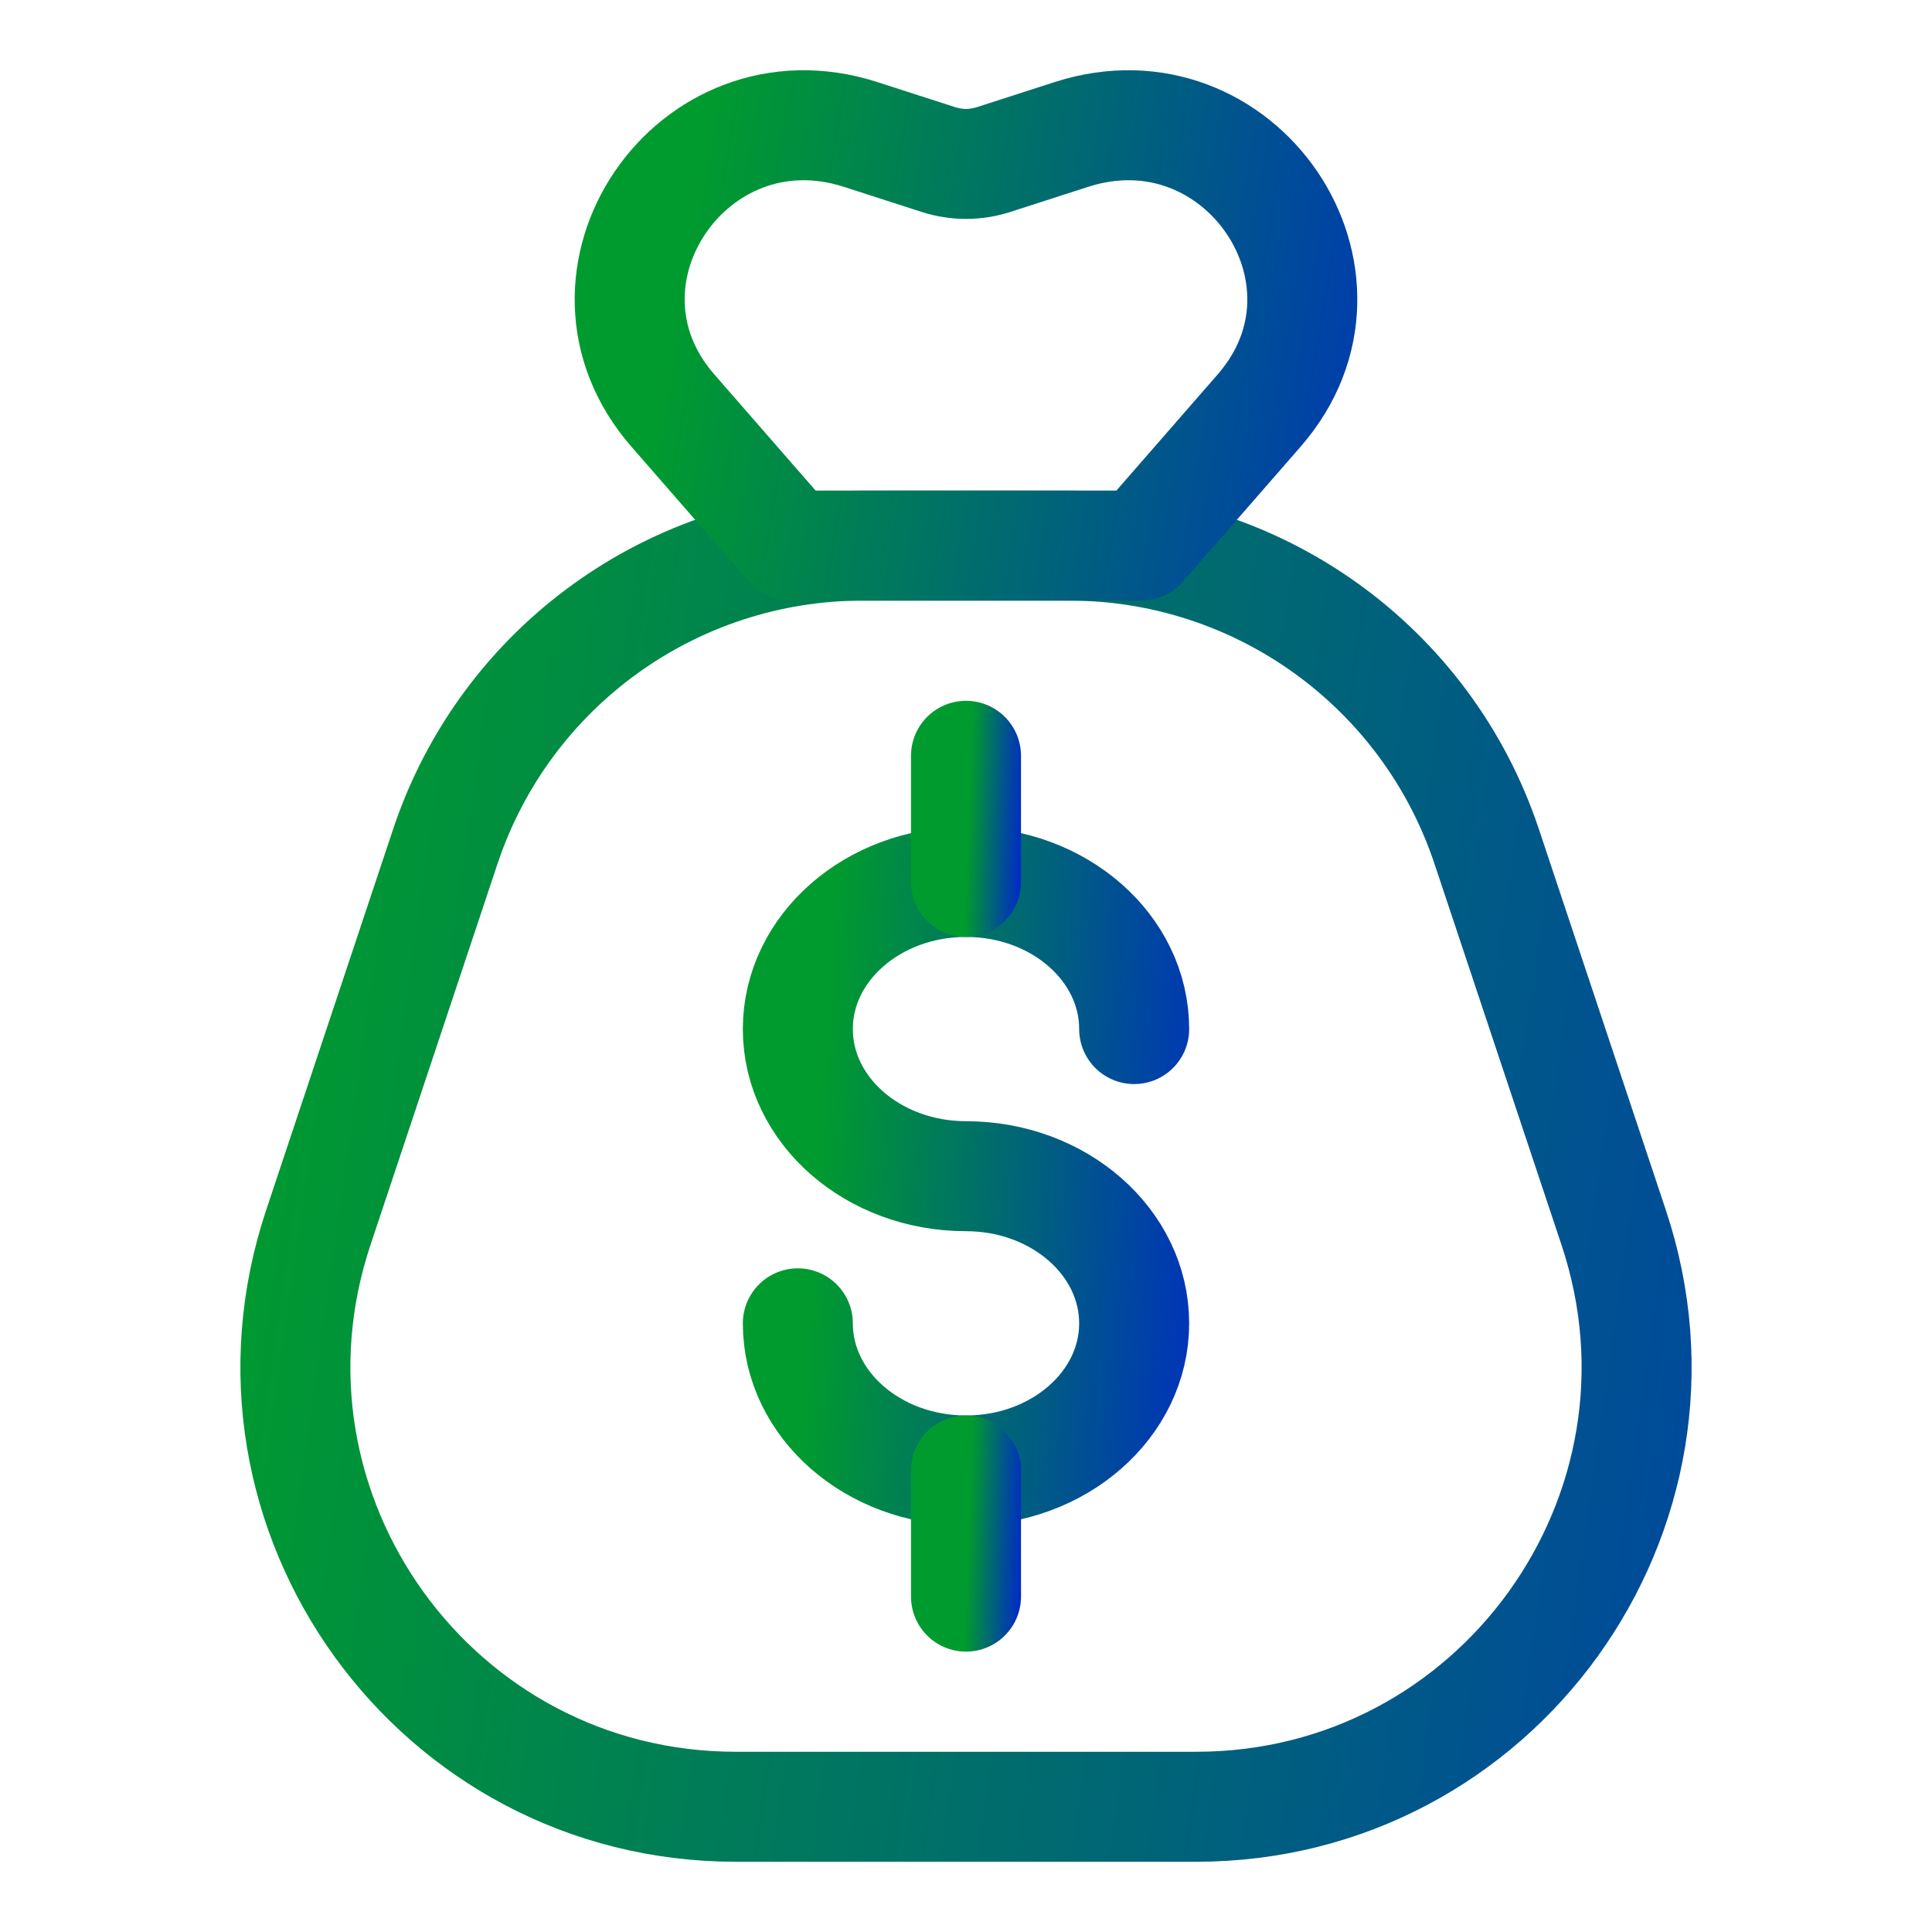
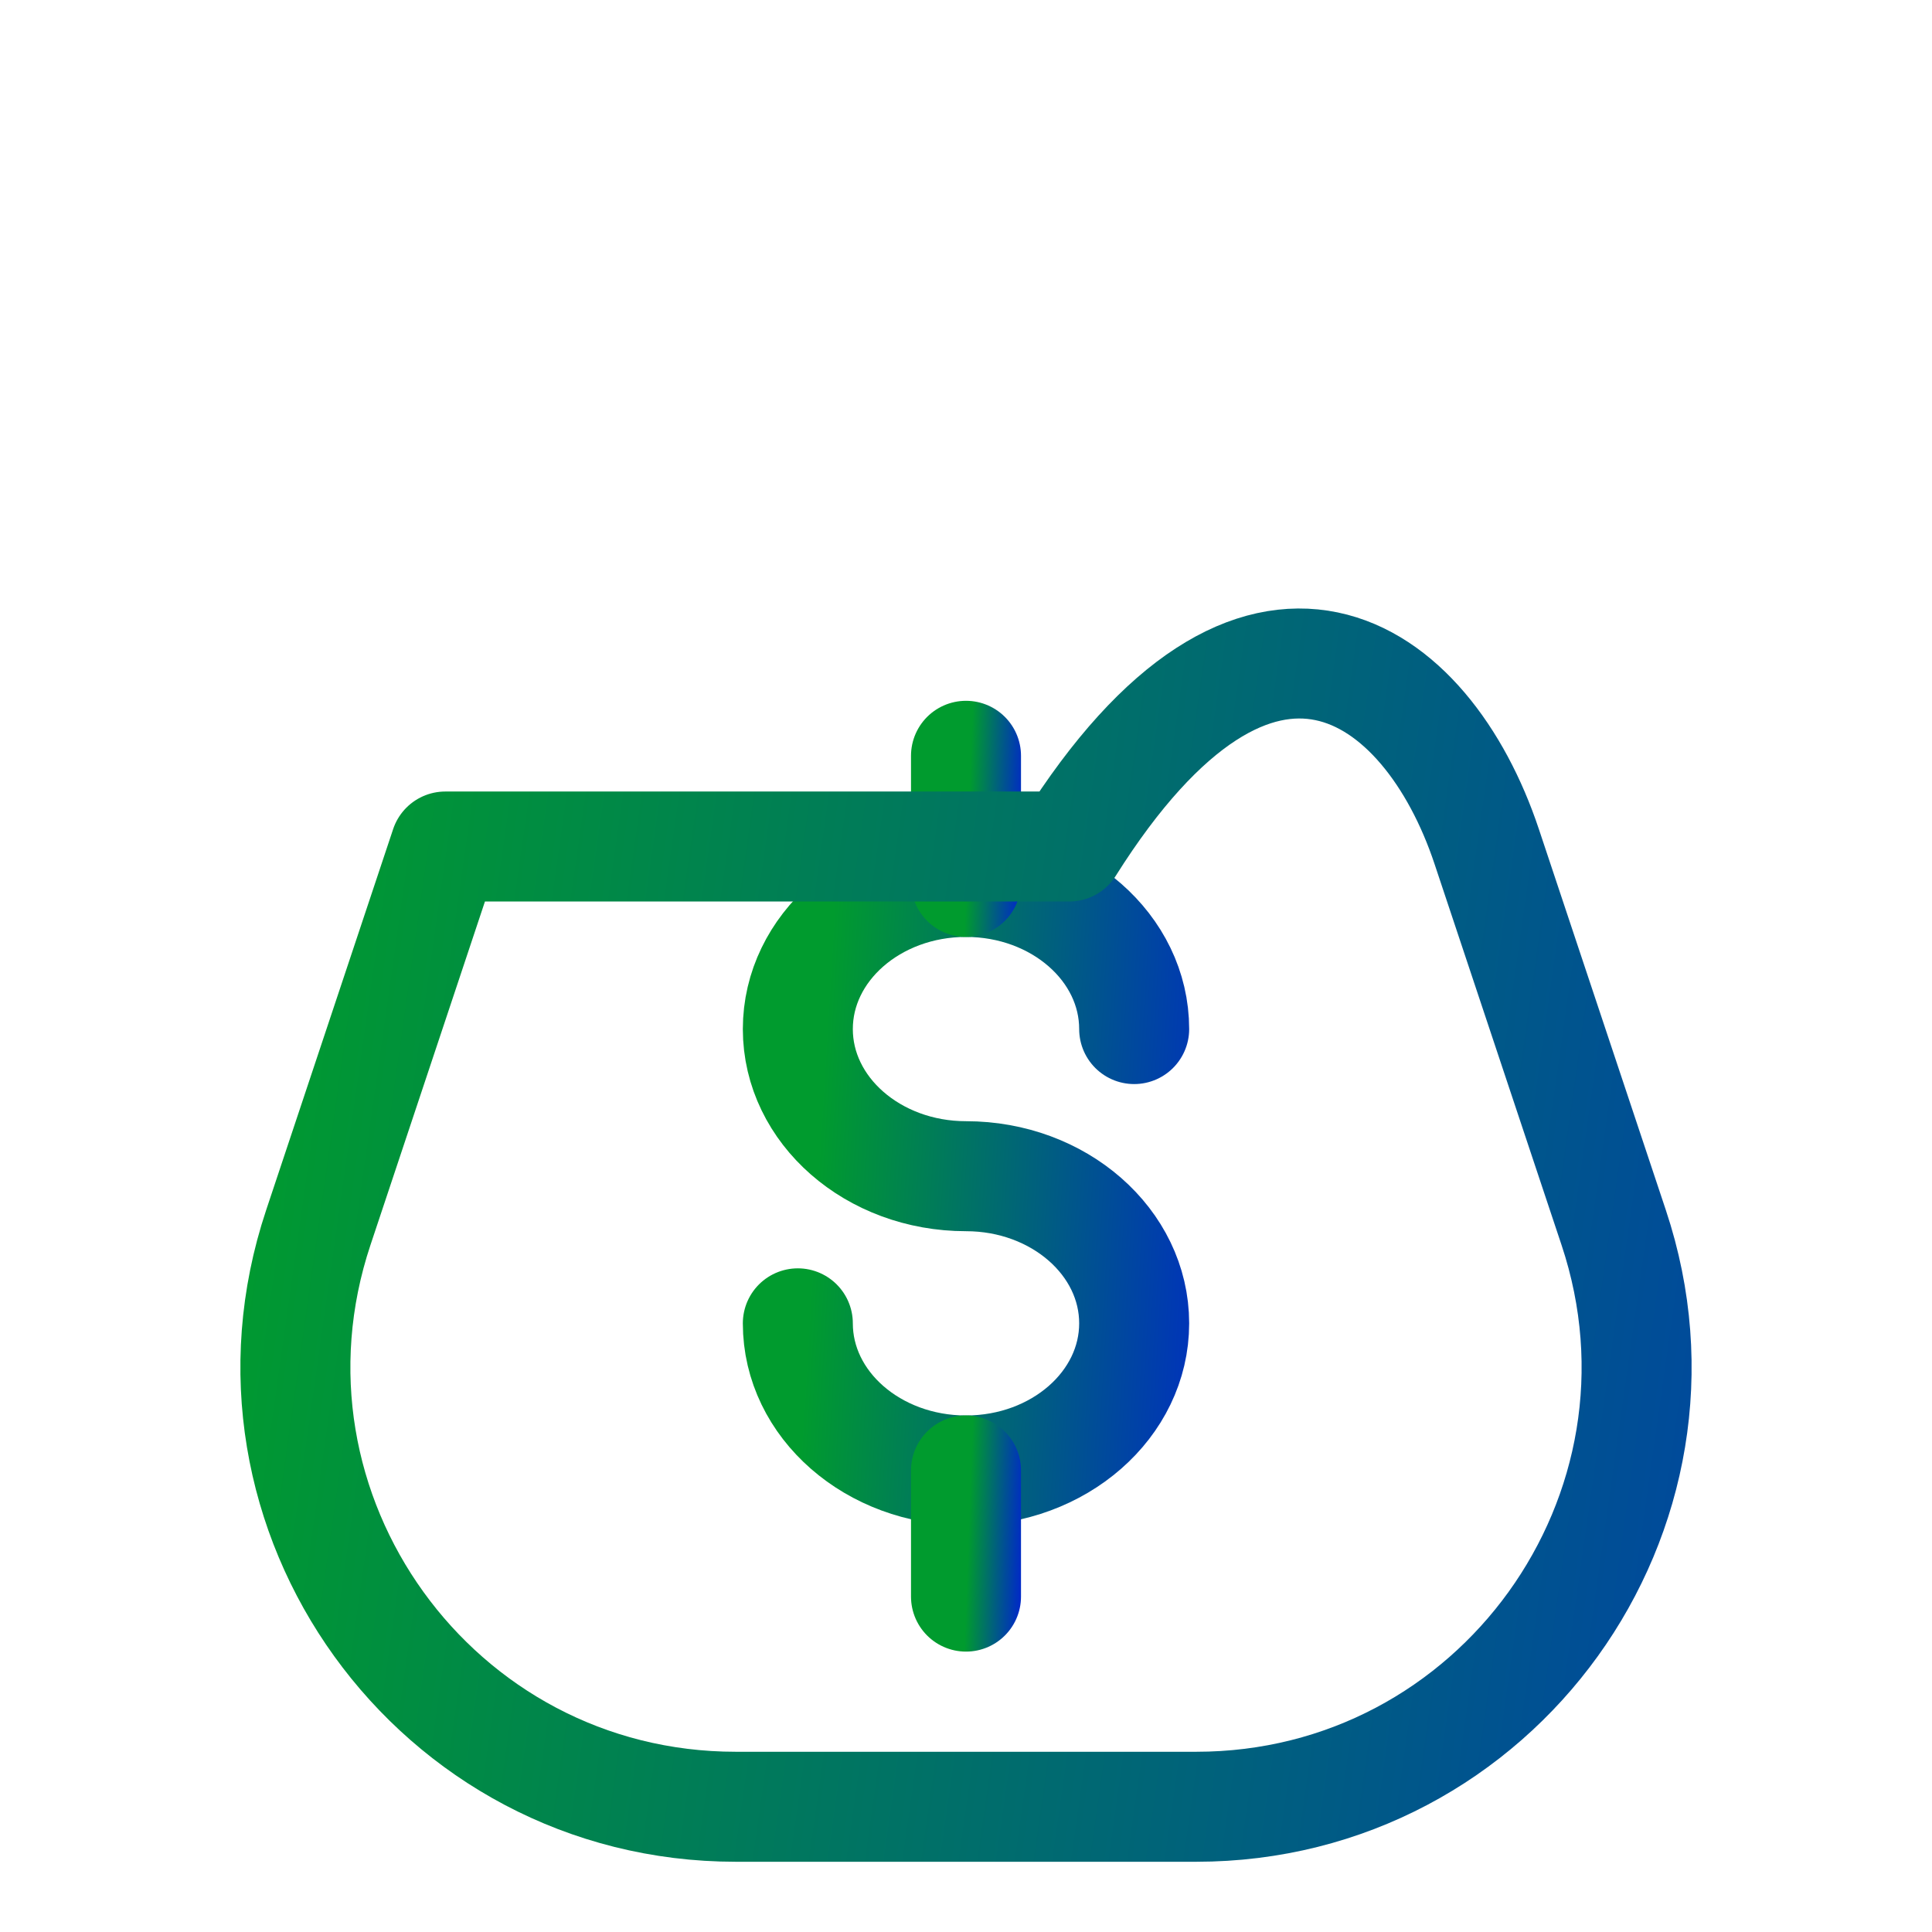
<svg xmlns="http://www.w3.org/2000/svg" width="45" height="45" viewBox="0 0 45 45" fill="none">
  <g clip-path="url(#clip0_5_19)">
    <path d="M26.417 23.969C26.417 22.076 24.663 20.542 22.5 20.542C20.337 20.542 18.583 22.076 18.583 23.969C18.583 25.861 20.337 27.396 22.5 27.396C24.663 27.396 26.417 28.93 26.417 30.823C26.417 32.716 24.663 34.25 22.5 34.25C20.337 34.25 18.583 32.716 18.583 30.823" stroke="url(#paint0_linear_5_19)" stroke-width="2.562" stroke-linecap="round" />
    <path d="M22.5 17.604V20.542" stroke="url(#paint1_linear_5_19)" stroke-width="2.562" stroke-linecap="round" stroke-linejoin="round" />
    <path d="M22.5 34.25V37.188" stroke="url(#paint2_linear_5_19)" stroke-width="2.562" stroke-linecap="round" stroke-linejoin="round" />
-     <path d="M10.372 19.717C11.767 15.531 15.684 12.708 20.096 12.708H24.904C29.316 12.708 33.233 15.531 34.628 19.717L37.586 28.592C39.799 35.229 34.858 42.083 27.862 42.083H17.138C10.142 42.083 5.201 35.229 7.414 28.592L10.372 19.717Z" stroke="url(#paint3_linear_5_19)" stroke-width="2.562" stroke-linejoin="round" />
-     <path d="M26.585 12.708L18.415 12.708L15.671 9.561C12.982 6.476 16.119 1.865 20.046 3.132L21.863 3.718C22.277 3.851 22.723 3.851 23.137 3.718L24.954 3.132C28.881 1.865 32.018 6.476 29.329 9.561L26.585 12.708Z" stroke="url(#paint4_linear_5_19)" stroke-width="2.562" stroke-linejoin="round" />
+     <path d="M10.372 19.717H24.904C29.316 12.708 33.233 15.531 34.628 19.717L37.586 28.592C39.799 35.229 34.858 42.083 27.862 42.083H17.138C10.142 42.083 5.201 35.229 7.414 28.592L10.372 19.717Z" stroke="url(#paint3_linear_5_19)" stroke-width="2.562" stroke-linejoin="round" />
  </g>
  <defs>
    <linearGradient id="paint0_linear_5_19" x1="18.844" y1="30.529" x2="32.318" y2="31.348" gradientUnits="userSpaceOnUse">
      <stop stop-color="#009B2E" />
      <stop offset="1" stop-color="#0000FF" />
    </linearGradient>
    <linearGradient id="paint1_linear_5_19" x1="22.533" y1="19.744" x2="24.258" y2="19.807" gradientUnits="userSpaceOnUse">
      <stop stop-color="#009B2E" />
      <stop offset="1" stop-color="#0000FF" />
    </linearGradient>
    <linearGradient id="paint2_linear_5_19" x1="22.533" y1="36.39" x2="24.258" y2="36.453" gradientUnits="userSpaceOnUse">
      <stop stop-color="#009B2E" />
      <stop offset="1" stop-color="#0000FF" />
    </linearGradient>
    <linearGradient id="paint3_linear_5_19" x1="4.22" y1="34.11" x2="70.507" y2="43.514" gradientUnits="userSpaceOnUse">
      <stop stop-color="#009B2E" />
      <stop offset="1" stop-color="#0000FF" />
    </linearGradient>
    <linearGradient id="paint4_linear_5_19" x1="15.188" y1="10.051" x2="41.475" y2="14.525" gradientUnits="userSpaceOnUse">
      <stop stop-color="#009B2E" />
      <stop offset="1" stop-color="#0000FF" />
    </linearGradient>
    <clipPath id="clip0_5_19">
      <rect width="45" height="45" fill="white" />
    </clipPath>
  </defs>
</svg>